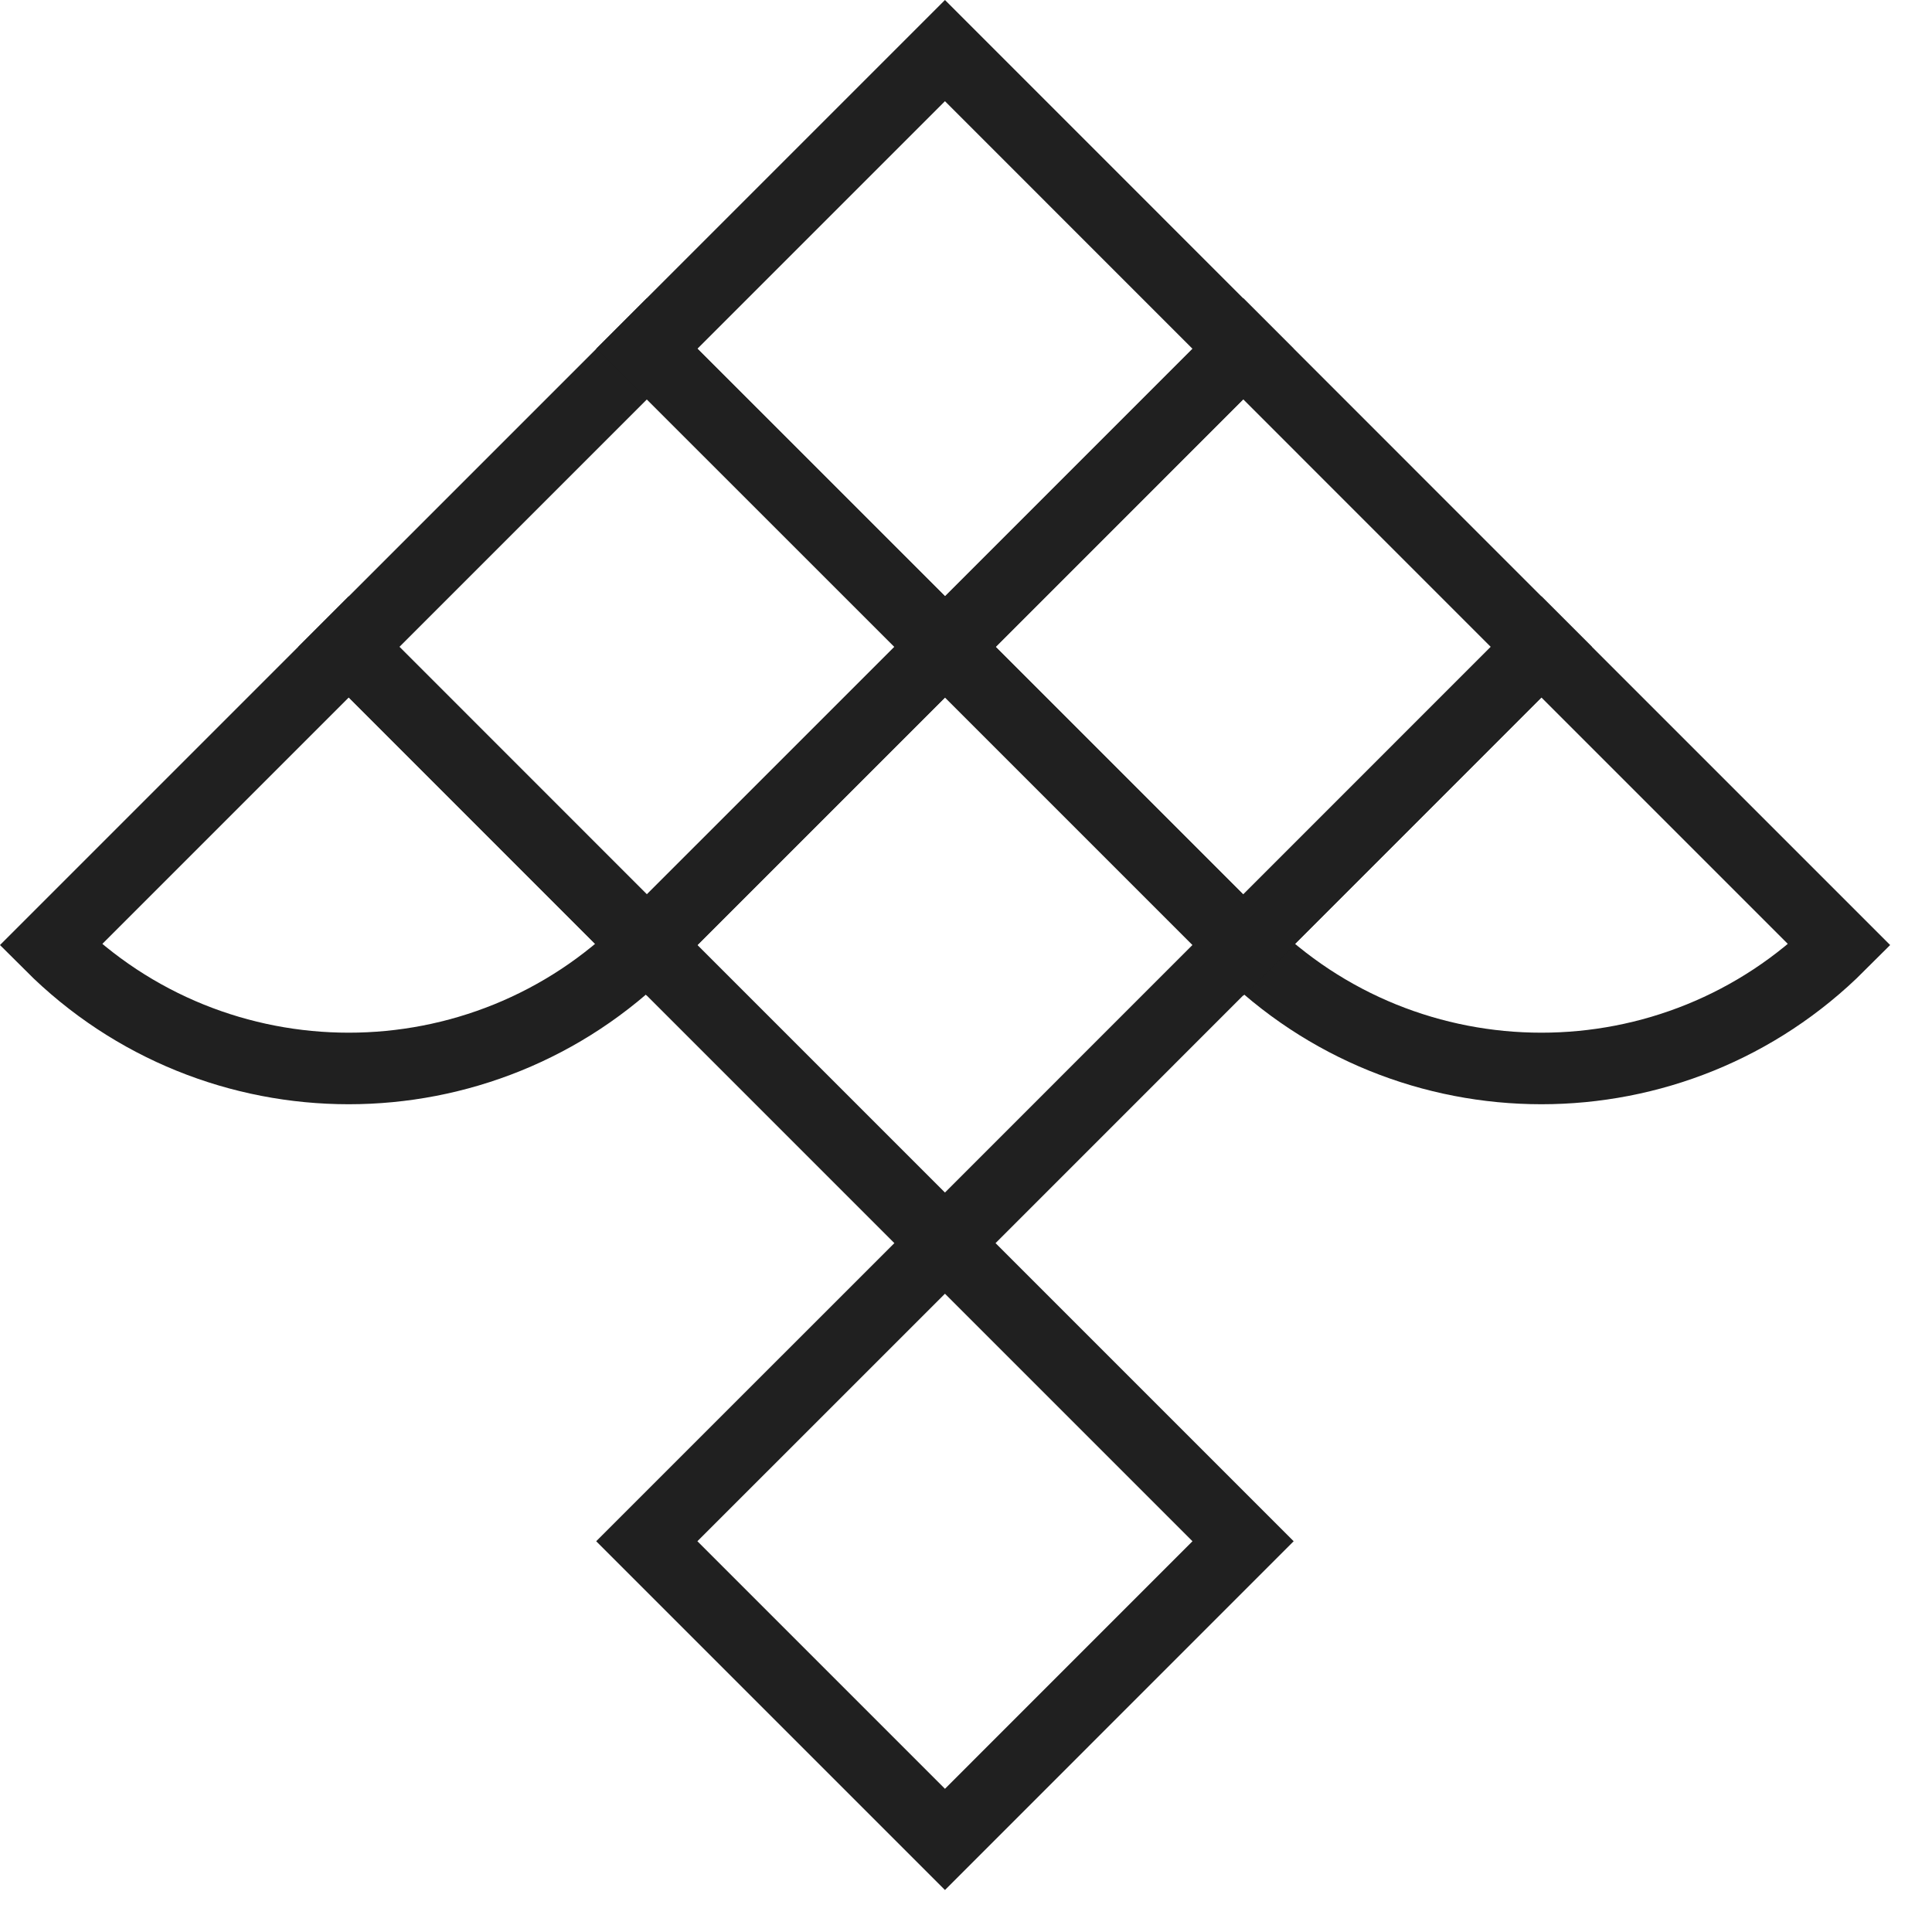
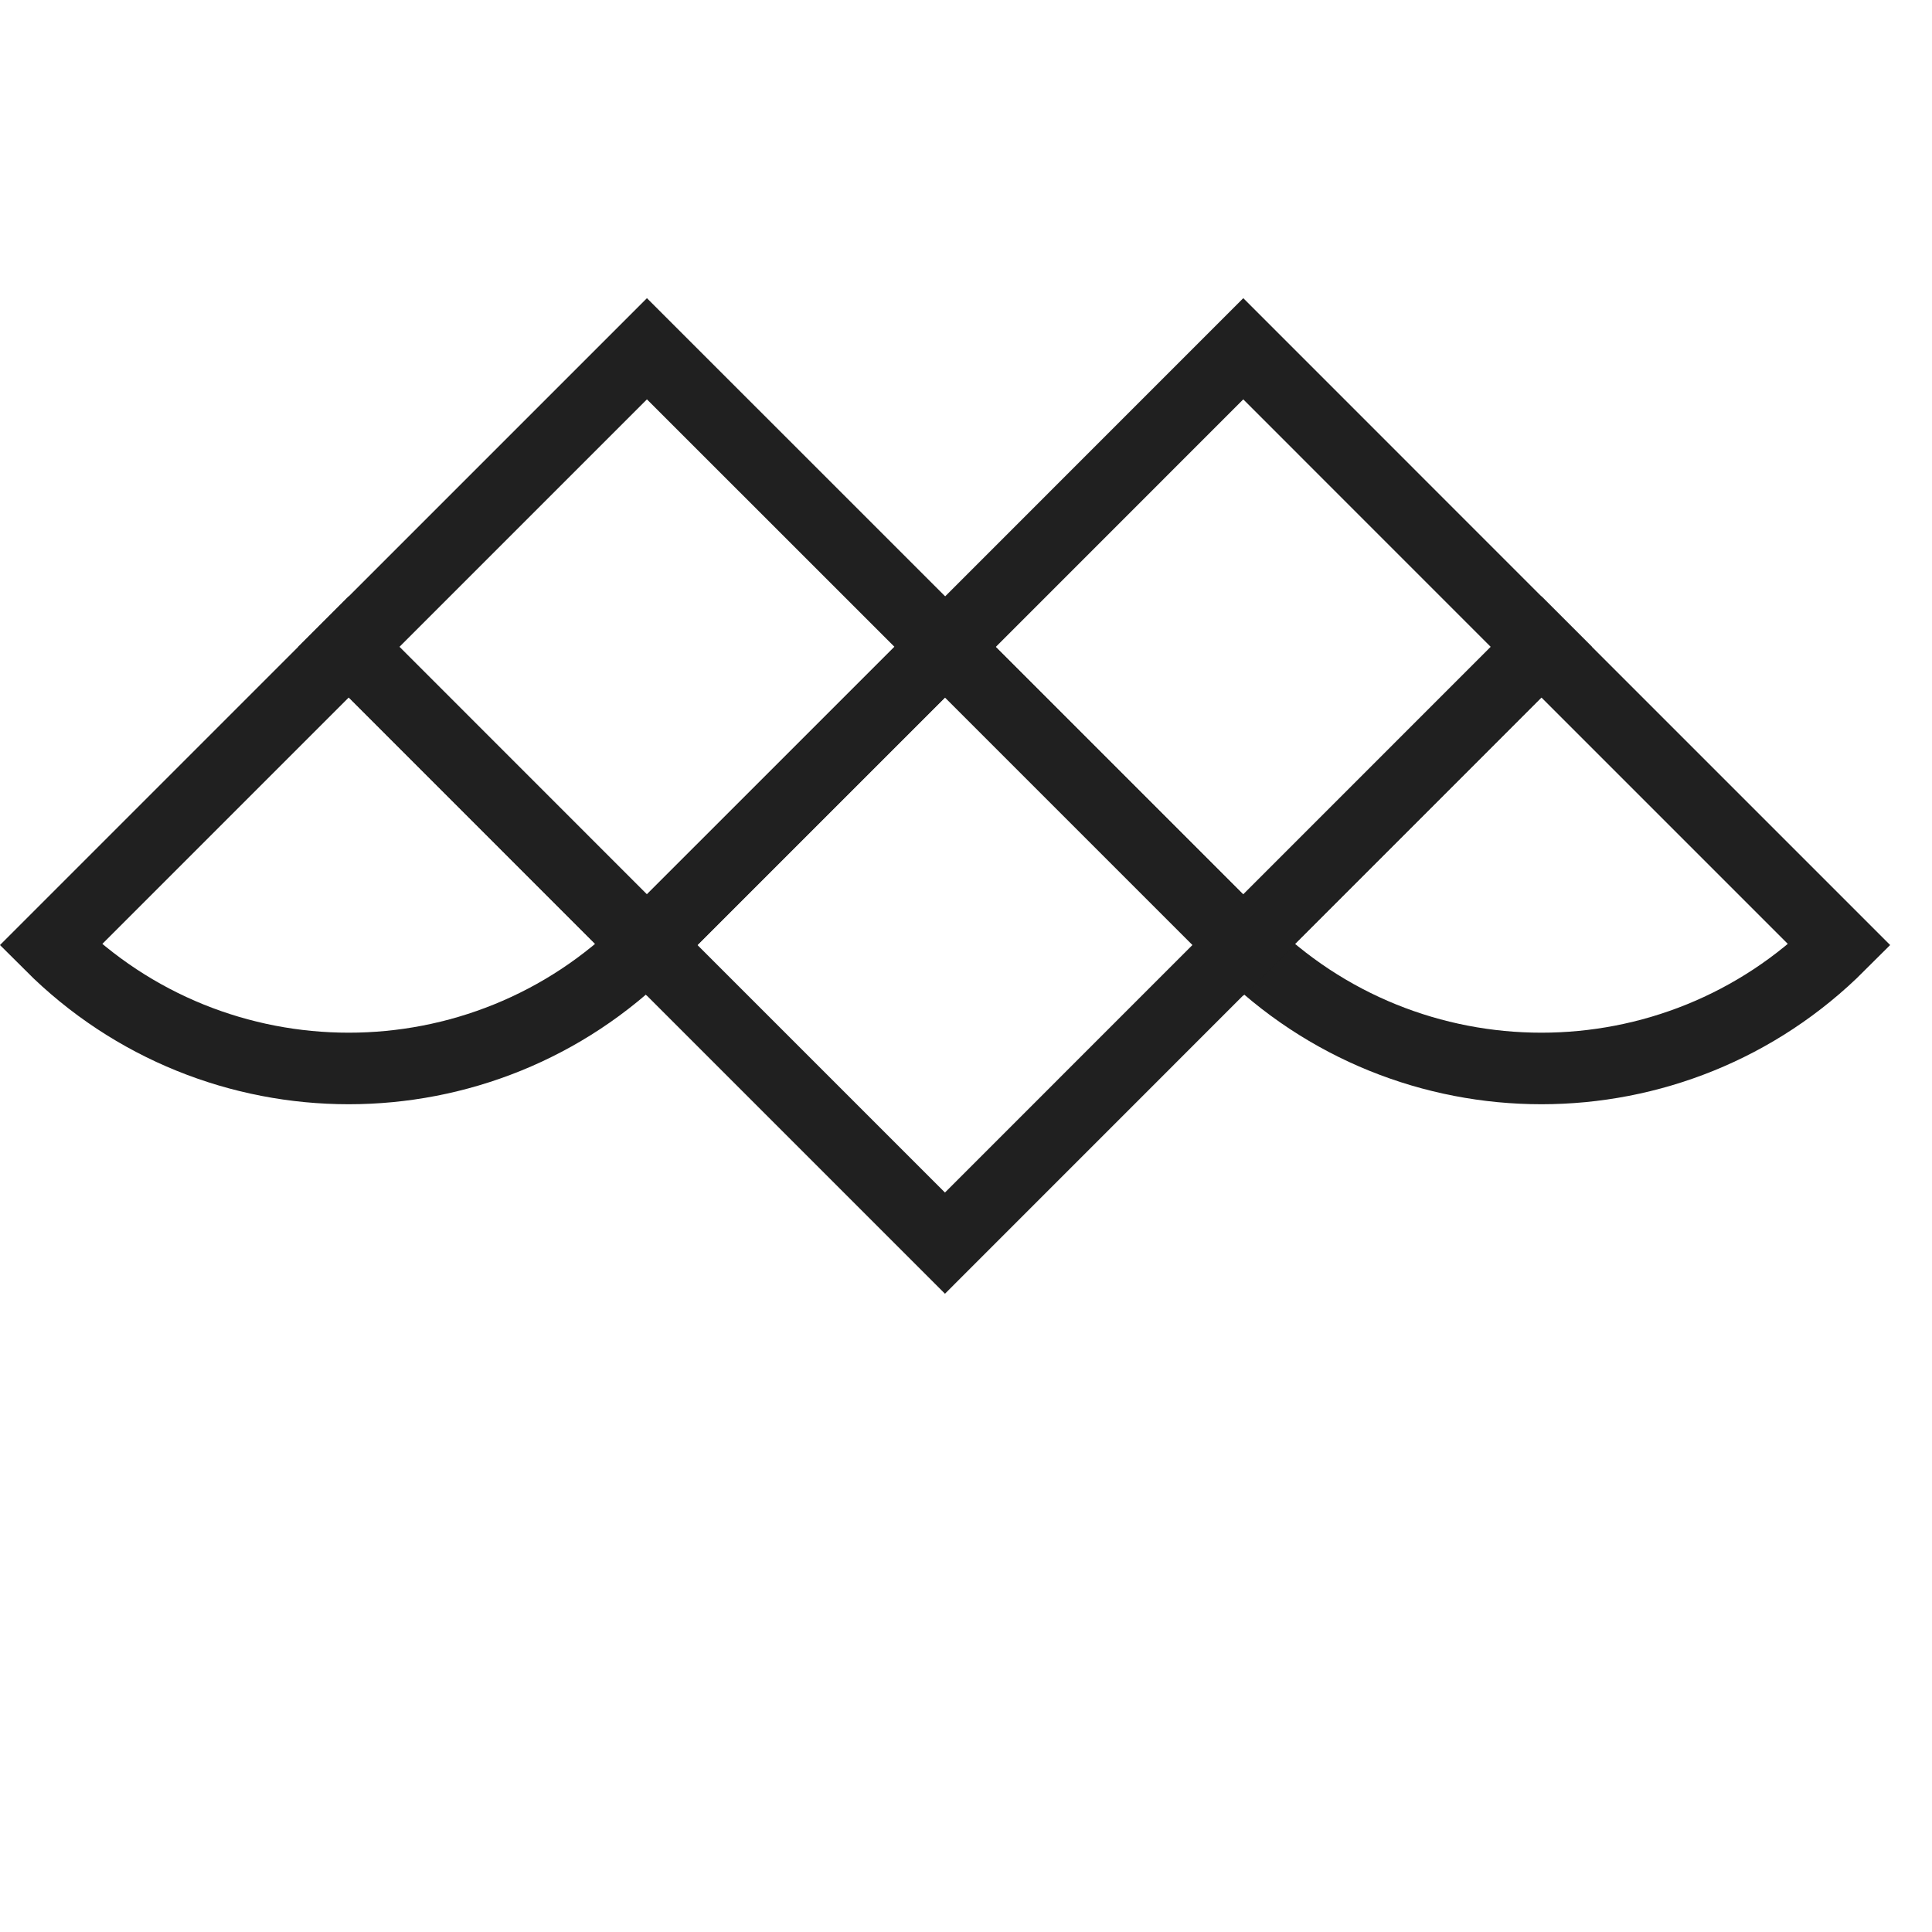
<svg xmlns="http://www.w3.org/2000/svg" width="27" height="27" viewBox="0 0 27 27" fill="none">
  <path d="M9.04 13.207C6.739 15.507 3.008 15.507 0.707 13.207L4.874 9.04L9.04 13.207Z" stroke="#202020" />
  <path d="M9.041 4.874L4.875 9.04L9.041 13.207L13.208 9.04L9.041 4.874Z" stroke="#202020" />
  <path d="M21.541 9.04L25.708 13.207C23.407 15.507 19.676 15.507 17.375 13.207L21.541 9.04Z" stroke="#202020" />
  <path d="M13.209 9.041L17.375 13.207L21.541 9.041L17.375 4.874L13.209 9.041Z" stroke="#202020" />
-   <path d="M13.206 0.707L9.039 4.874L13.206 9.04L17.372 4.874L13.206 0.707Z" stroke="#202020" />
  <path d="M13.206 9.04L9.039 13.206L13.206 17.373L17.372 13.206L13.206 9.04Z" stroke="#202020" />
-   <path d="M13.206 17.373L9.039 21.539L13.206 25.706L17.372 21.539L13.206 17.373Z" stroke="#202020" />
</svg>